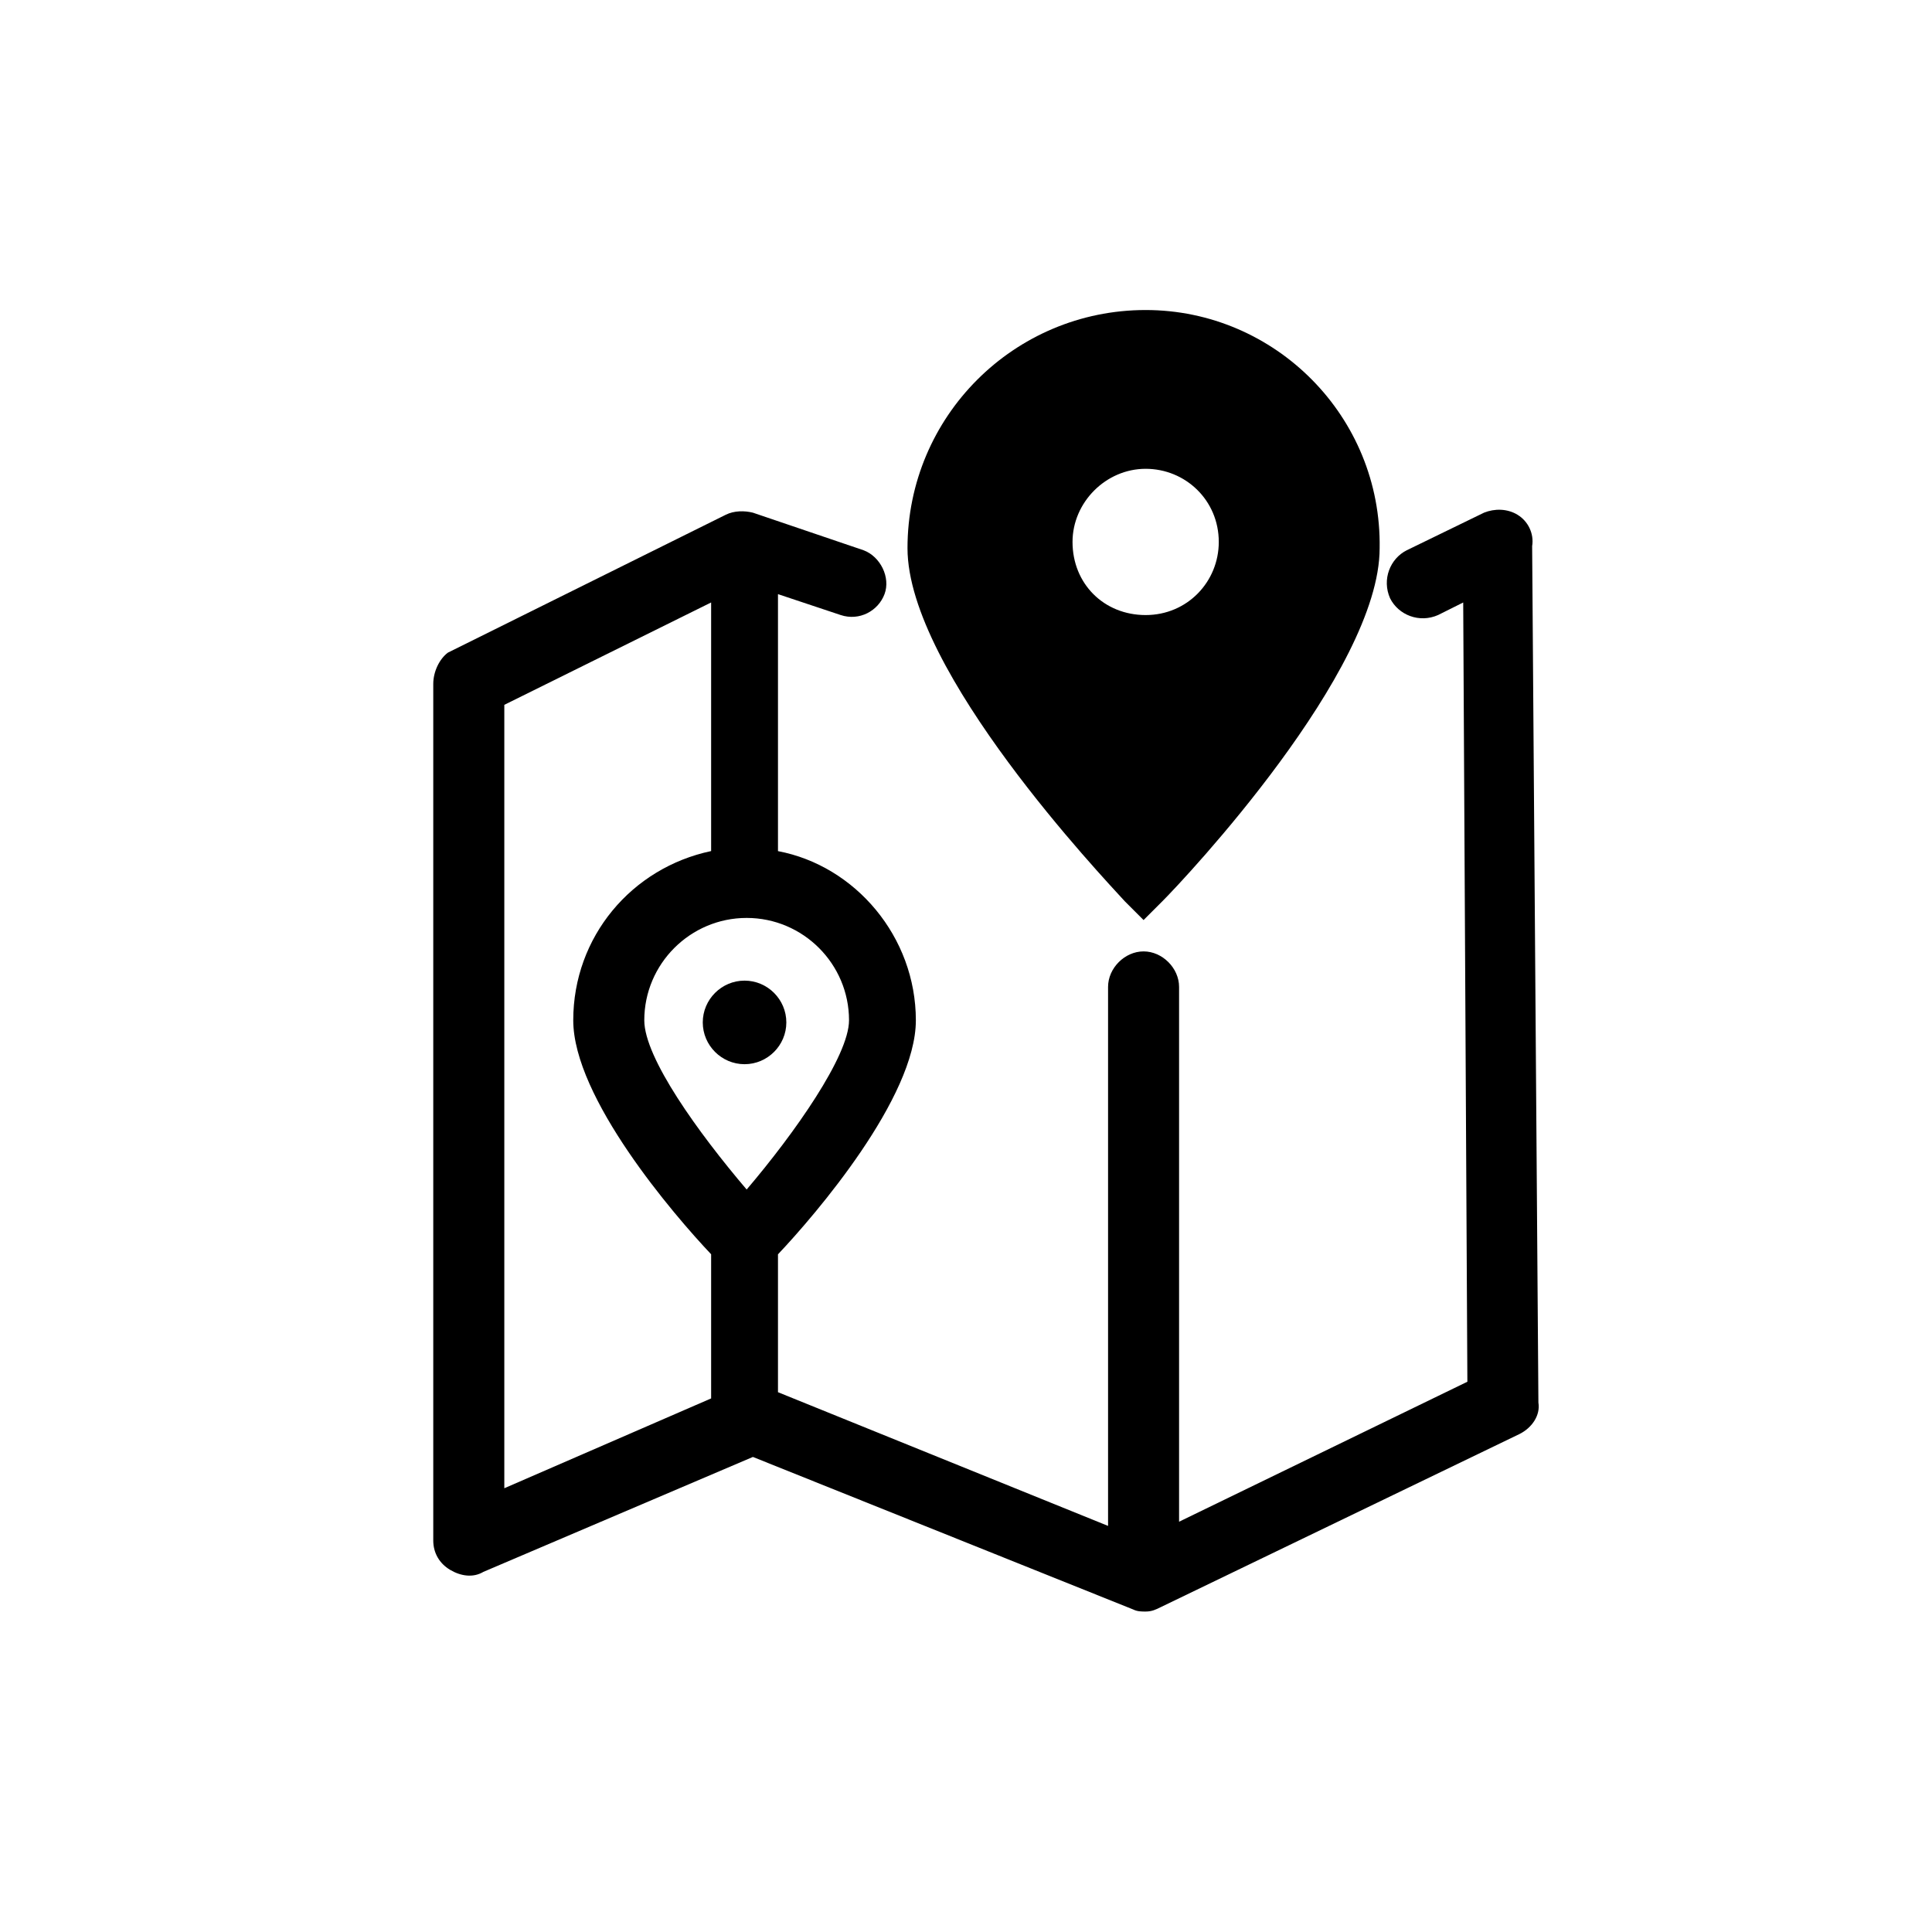
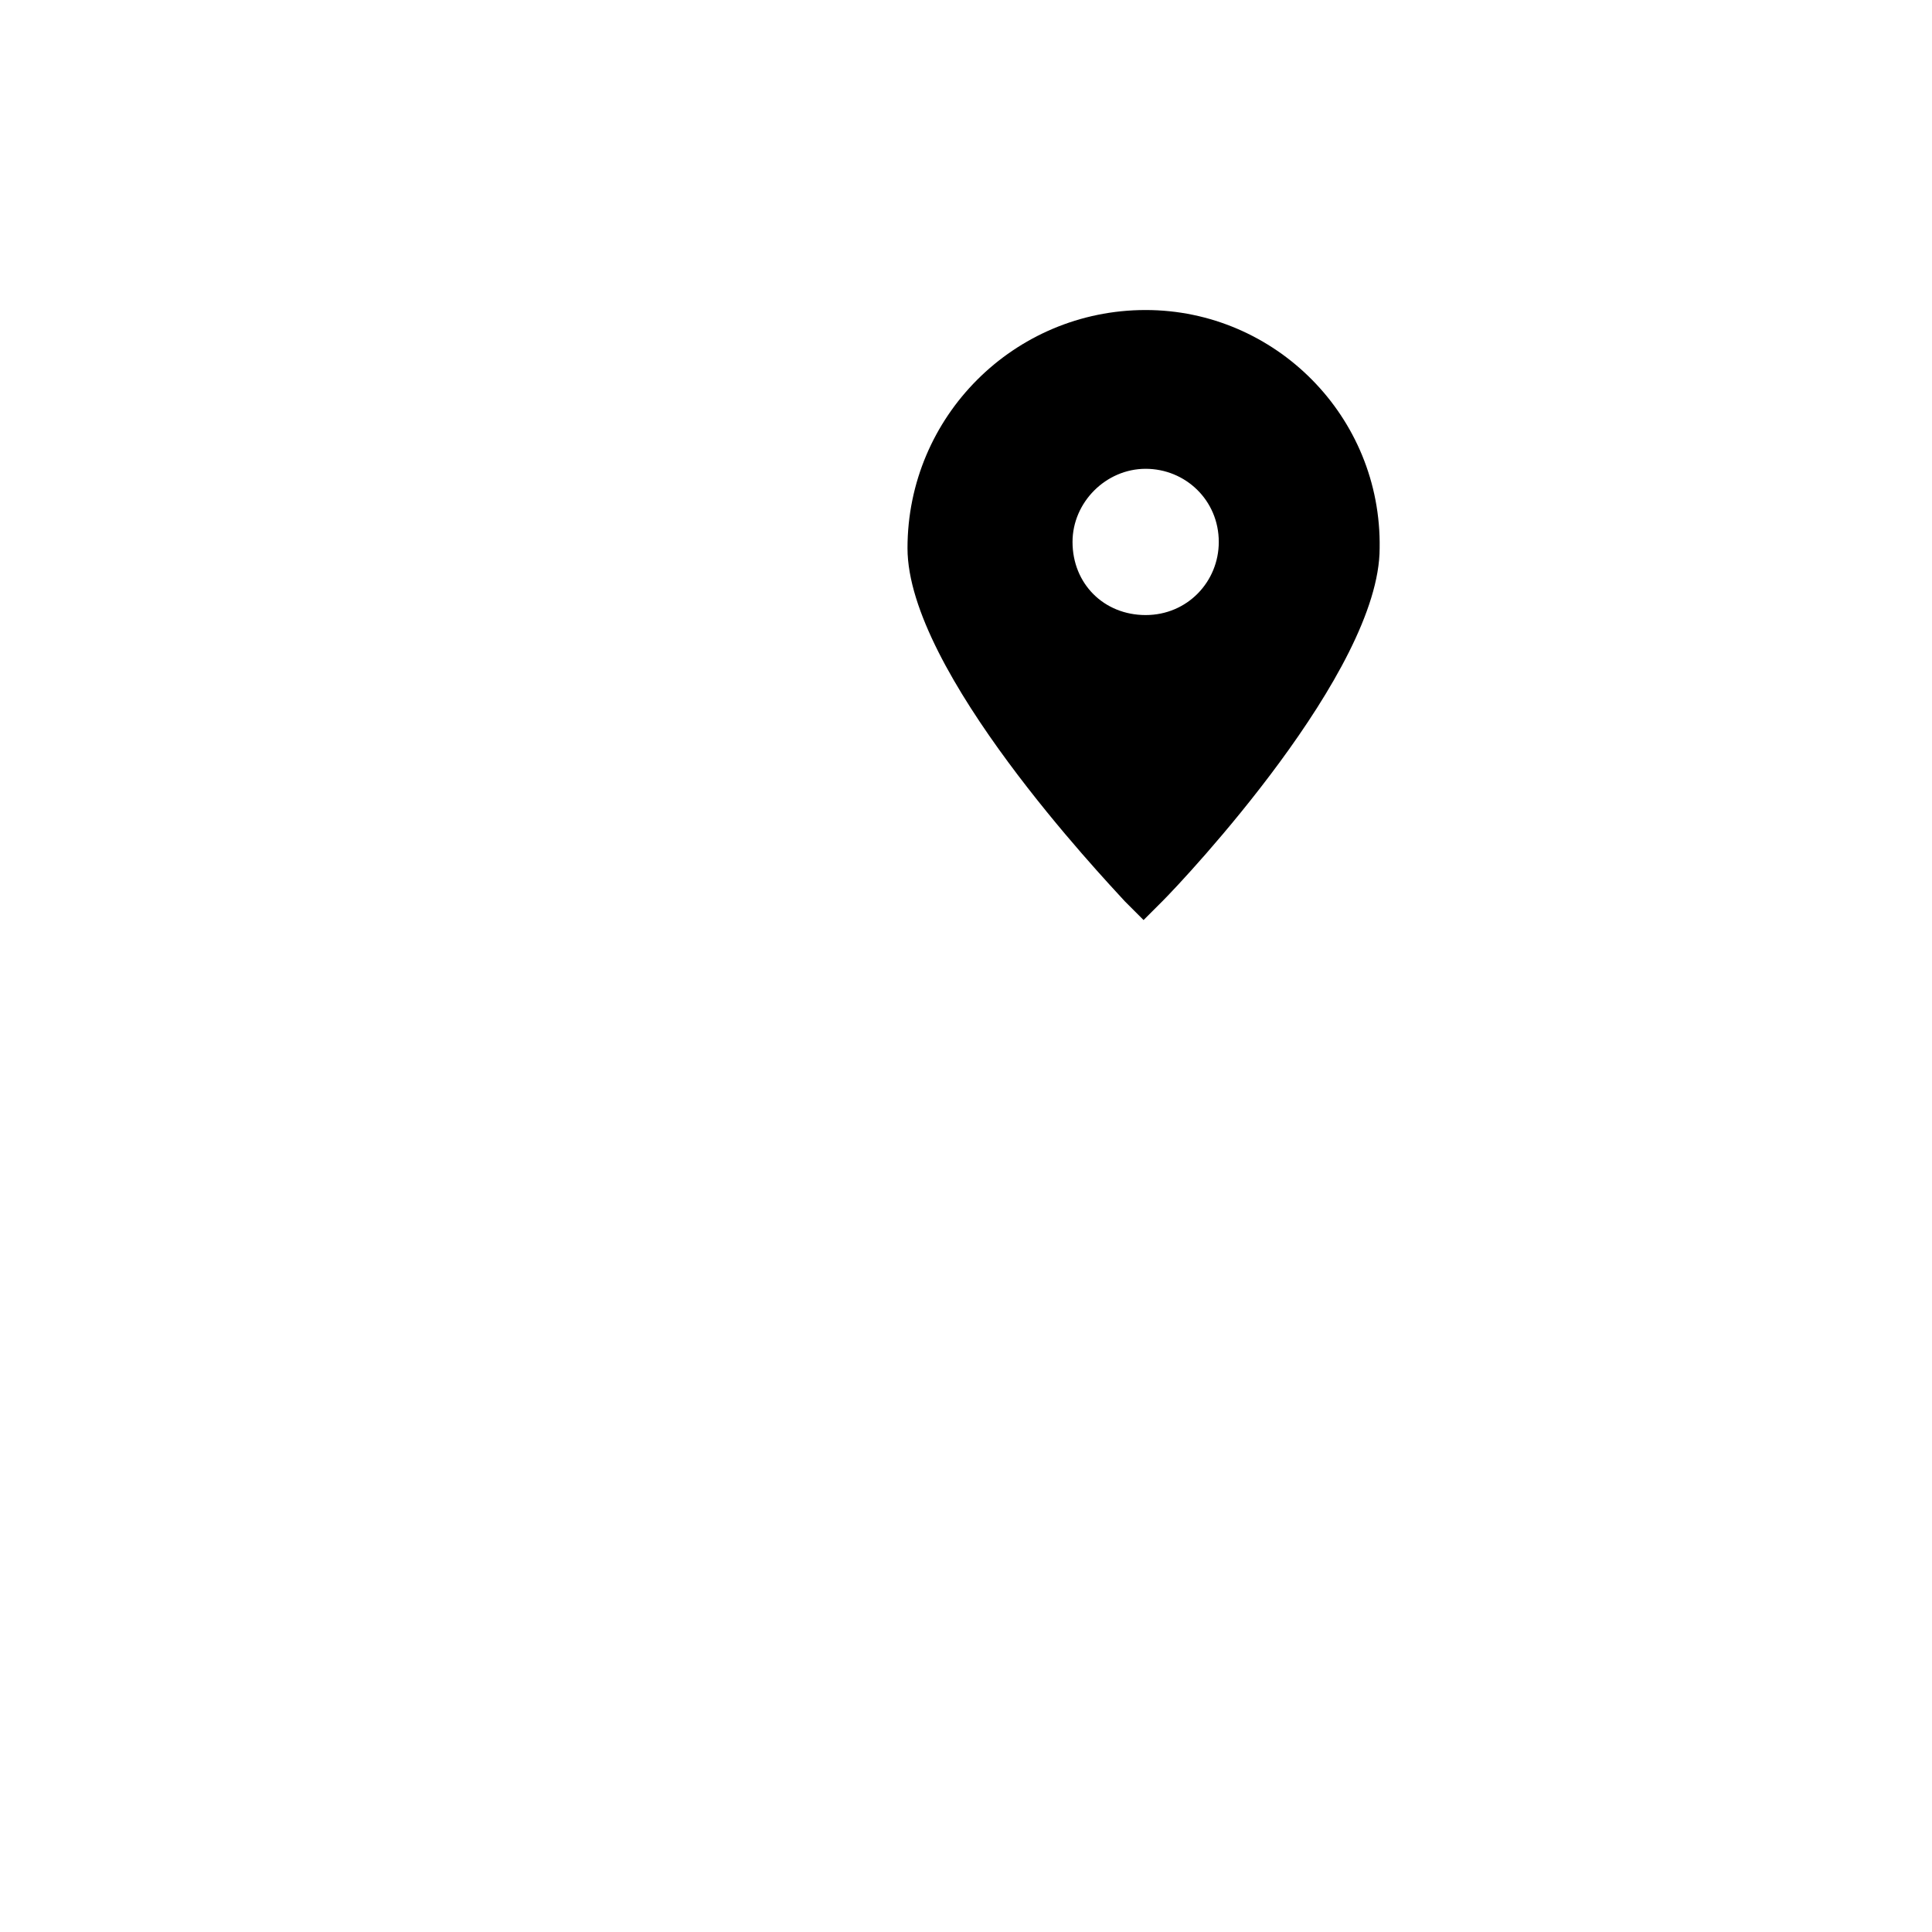
<svg xmlns="http://www.w3.org/2000/svg" fill="#000000" width="800px" height="800px" version="1.1" viewBox="144 144 512 512">
  <g>
-     <path d="m546.16 280.41c-2.769-1.66-6.09-1.66-8.859-0.555l-20.484 9.965c-4.43 2.215-6.644 7.75-4.43 12.734 2.215 4.43 7.75 6.644 12.734 4.43l6.644-3.32 1.105 206.51-76.402 37.094v-141.73c0-4.984-4.43-9.41-9.41-9.41-4.984 0-9.41 4.43-9.41 9.41v142.84l-87.477-35.434v-36.539c9.965-10.52 36.539-41.523 36.539-62.008 0-22.145-16.055-40.969-36.539-44.844v-68.102l16.609 5.535c4.984 1.66 9.965-1.105 11.625-5.535 1.66-4.43-1.105-9.965-5.535-11.625l-29.344-9.965c-2.215-0.555-4.984-0.555-7.199 0.555l-73.633 36.539c-2.215 1.66-3.875 4.984-3.875 8.305v226.99c0 3.32 1.66 6.09 4.43 7.75s6.09 2.215 8.859 0.555l71.418-30.453 100.76 40.414c1.105 0.555 2.215 0.555 3.32 0.555 1.66 0 2.769-0.555 3.875-1.105l95.227-45.953c3.32-1.66 5.535-4.984 4.984-8.305l-1.66-226.99c0.551-3.32-1.109-6.641-3.875-8.301zm-177.16 133.98c0 9.41-14.395 29.895-27.129 44.844-12.734-14.949-27.129-34.879-27.129-44.844 0-14.949 12.18-27.129 27.129-27.129 14.949 0 27.129 12.18 27.129 27.129zm-91.352-83.602 54.809-27.129v65.883c-21.039 4.43-36.539 22.699-36.539 44.844 0 20.484 26.574 51.488 36.539 62.008v38.199l-54.809 23.805z" />
-     <path d="m330.24 414.95c0 6.09 4.984 11.074 11.074 11.074s11.074-4.984 11.074-11.074c0-6.09-4.984-11.074-11.074-11.074-6.094 0.004-11.074 4.984-11.074 11.074z" />
    <path d="m447.61 226.16c-34.879 0-63.113 28.234-63.113 63.113 0 32.664 52.043 87.477 57.578 93.566l4.984 4.984 4.984-4.984c6.09-6.09 57.578-60.898 57.578-93.566 0.551-34.879-27.684-63.113-62.012-63.113zm0 42.078c10.52 0 19.379 8.305 19.379 19.379 0 10.52-8.305 19.379-19.379 19.379s-19.379-8.305-19.379-19.379c0.004-10.523 8.863-19.379 19.379-19.379z" />
  </g>
</svg>